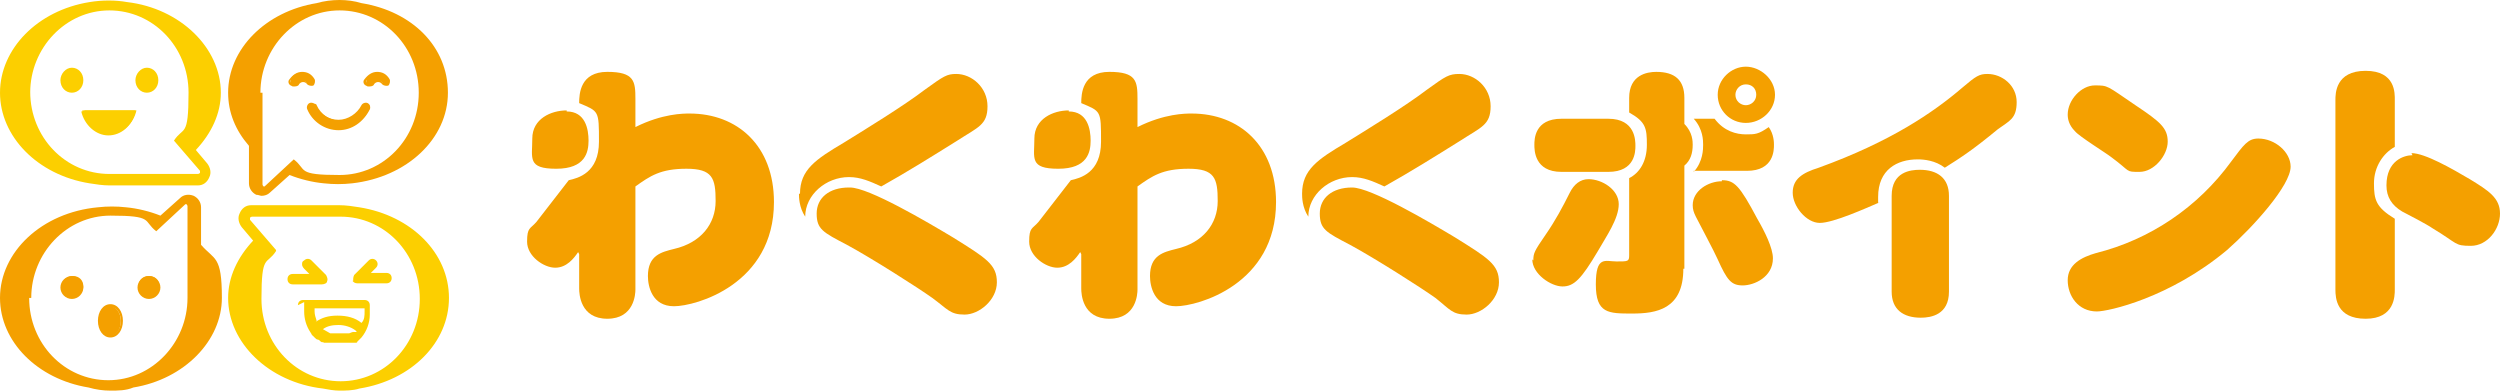
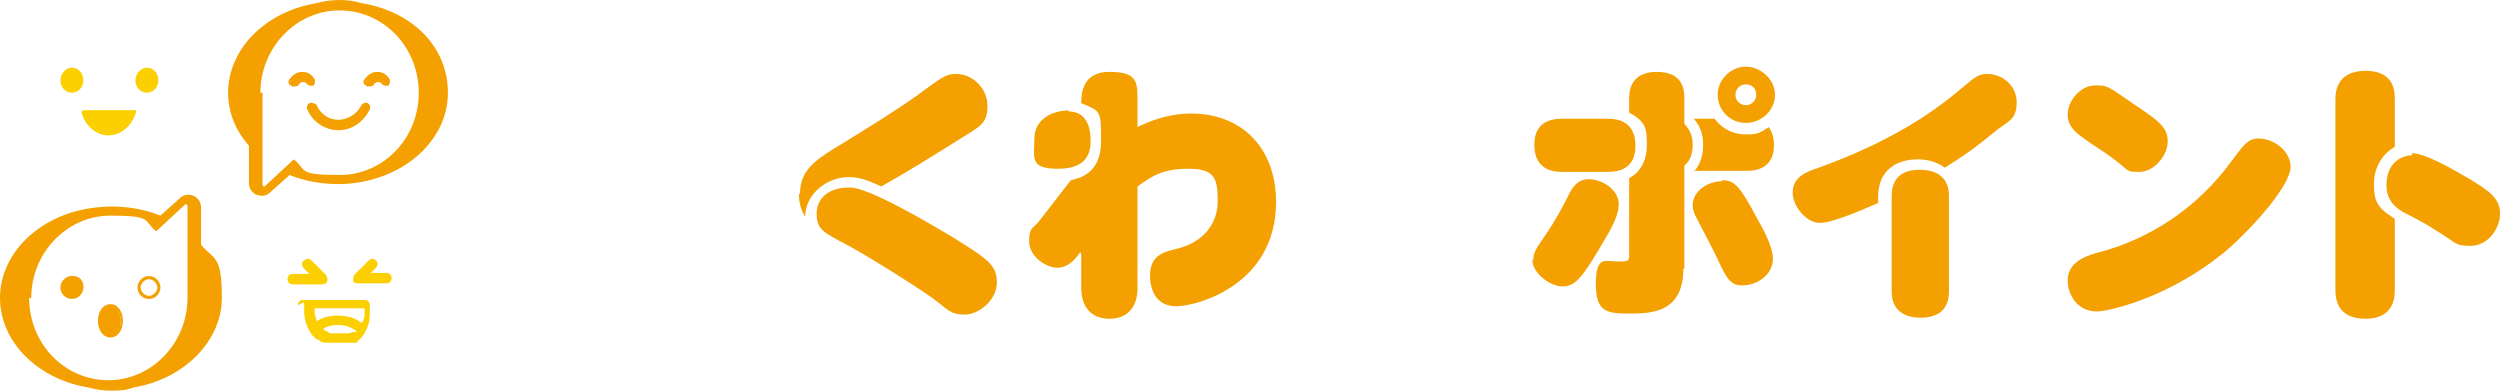
<svg xmlns="http://www.w3.org/2000/svg" viewBox="0 0 240 37.5">
  <g fill="#f4a000">
-     <path d="m55.5 24.2c-.4.6-1.1 1.5-2.2 1.5s-2.7-1.1-2.7-2.5.3-1.2.9-1.9l3.1-4c.9-.2 2.9-.7 2.9-3.7s0-2.9-1.9-3.7c0-.9.1-3 2.7-3s2.7.9 2.7 2.6 0 2.3 0 2.7c2.6-1.3 4.6-1.3 5.2-1.3 4.6 0 8.1 3.1 8.1 8.5 0 7.9-7.5 10-9.6 10s-2.5-1.9-2.5-2.9c0-2 1.3-2.3 2.5-2.6 2.6-.6 4-2.4 4-4.6s-.3-3.1-2.8-3.1-3.5.7-4.9 1.7v9.9c0 .4-.1 2.8-2.7 2.8s-2.7-2.4-2.7-2.9v-3.3zm-1.1-13.5c1.8 0 2.1 1.7 2.1 2.8s-.3 2.7-3.1 2.7-2.3-1-2.3-2.9 1.8-2.7 3.3-2.7z" />
    <path d="m76.8 18.6c0-2.3 1.5-3.3 4.2-4.9 2.1-1.3 5.7-3.5 7.8-5.1 1.8-1.3 2.1-1.5 3-1.5 1.5 0 3 1.3 3 3.1s-.9 2-2.9 3.3c-2.4 1.5-4.8 3-7.3 4.4-1.1-.5-2-.9-3.1-.9-2.2 0-4.2 1.7-4.2 3.8-.6-.9-.6-1.9-.6-2.2zm4.8-.6c1.8 0 7.4 3.3 9.9 4.8 3.2 2 4.2 2.6 4.2 4.3s-1.7 3.1-3.1 3.1-1.6-.5-3.1-1.6c-1.4-1-5.8-3.8-8.2-5.1-2.3-1.2-2.9-1.5-2.9-3s1.2-2.5 3.1-2.5z" />
    <path d="m103.7 24.2c-.4.6-1.1 1.5-2.2 1.5s-2.7-1.1-2.7-2.5.3-1.2.9-1.9l3.1-4c.9-.2 2.9-.7 2.9-3.7s0-2.9-1.9-3.7c0-.9.1-3 2.7-3s2.7.9 2.7 2.6 0 2.3 0 2.7c2.6-1.3 4.6-1.3 5.2-1.3 4.6 0 8.1 3.1 8.1 8.5 0 7.9-7.5 10-9.6 10s-2.5-1.9-2.5-2.9c0-2 1.3-2.3 2.5-2.6 2.6-.6 4-2.4 4-4.6s-.3-3.1-2.8-3.1-3.5.7-4.9 1.7v9.9c0 .4-.1 2.8-2.7 2.8s-2.7-2.4-2.7-2.9v-3.3zm-1.1-13.5c1.8 0 2.1 1.7 2.1 2.8s-.3 2.7-3.1 2.7-2.3-1-2.3-2.9 1.8-2.7 3.3-2.7z" />
-     <path d="m125 18.6c0-2.3 1.5-3.3 4.2-4.9 2.1-1.3 5.7-3.5 7.8-5.1 1.8-1.3 2.1-1.5 3.1-1.5 1.5 0 3 1.3 3 3.1s-.9 2-2.9 3.3c-2.4 1.5-4.8 3-7.3 4.4-1.1-.5-2-.9-3.1-.9-2.2 0-4.2 1.7-4.2 3.8-.6-.9-.6-1.9-.6-2.2zm4.8-.6c1.8 0 7.4 3.3 9.9 4.8 3.2 2 4.2 2.6 4.2 4.3s-1.7 3.1-3.1 3.1-1.6-.5-3-1.6c-1.4-1-5.8-3.8-8.2-5.1-2.3-1.2-2.9-1.5-2.9-3s1.2-2.5 3.1-2.5z" />
    <path d="m154.4 11.4c2.6 0 2.6 2.1 2.6 2.6s0 2.5-2.6 2.5h-4.5c-2.6 0-2.6-2.1-2.6-2.6s0-2.5 2.6-2.5zm-7.2 13.6c0-.7.1-.9 1.2-2.5.9-1.3 1.6-2.6 2.3-4 .4-.8 1-1.3 1.8-1.3 1.3 0 2.9 1 2.9 2.4s-1.2 3.1-2 4.5c-1.6 2.7-2.3 3.4-3.4 3.4s-2.9-1.2-2.9-2.6zm14.4.8c0 3.9-2.6 4.3-4.9 4.3s-3.5 0-3.5-2.8.9-2.2 2-2.2 1.2 0 1.2-.6v-7.4c1-.5 1.7-1.6 1.7-3.2s-.1-2.2-1.7-3.1v-1.4c0-2.2 1.7-2.5 2.6-2.5 1.8 0 2.7.8 2.7 2.5v2.5c.8.8.8 1.7.8 2 0 .8-.2 1.5-.8 2v9.9zm3.7-8.5c1.2 0 1.7.5 3.4 3.7.7 1.2 1.5 2.8 1.5 3.8 0 1.8-1.8 2.6-2.9 2.6s-1.5-.5-2.4-2.5c-.3-.7-1.8-3.5-2.1-4.1-.2-.4-.3-.7-.3-1.1 0-1.4 1.5-2.3 2.8-2.3zm-2.7-.8c.9-1 .9-2.2.9-2.6s0-1.5-.9-2.5h2c.9 1.2 2.1 1.5 3 1.5s1.2 0 2.2-.7c.5.7.5 1.5.5 1.7 0 .5 0 2.5-2.6 2.5h-5.1zm7.8-7.4c0 1.5-1.3 2.7-2.8 2.7s-2.7-1.2-2.7-2.7 1.3-2.7 2.7-2.7 2.8 1.2 2.8 2.7zm-3.8 0c0 .6.5 1 1 1s1-.4 1-1-.4-1-1-1-1 .5-1 1z" />
    <path d="m180.5 19.4c-1.4.6-4.5 2-5.8 2s-2.6-1.6-2.6-2.9.9-1.9 2.5-2.4c6.9-2.5 11-5.3 13.8-7.7 1.3-1.1 1.6-1.3 2.4-1.3 1.4 0 2.8 1.1 2.8 2.7s-.7 1.8-1.8 2.6c-2.3 1.9-3.5 2.7-5.1 3.7-.9-.7-2-.8-2.6-.8-2 0-3.8 1-3.8 3.6v.6zm1.1-.6c0-2.3 1.8-2.5 2.7-2.5 1.7 0 2.8.8 2.8 2.5v9.2c0 2.2-1.7 2.5-2.7 2.5-1.7 0-2.8-.8-2.8-2.5z" />
    <path d="m205 10.1c2.4 1.6 3.1 2.2 3.1 3.5s-1.3 2.9-2.7 2.9-.8 0-2.7-1.4c-.5-.4-3.1-2-3.5-2.5-.6-.6-.7-1.2-.7-1.6 0-1.4 1.3-2.8 2.6-2.8s1.1 0 3.9 1.9zm14.9 5.9c0 1.8-3.6 5.8-6.1 8-5.5 4.6-11.4 5.9-12.5 5.9-1.8 0-2.8-1.5-2.8-3s1.3-2.2 2.7-2.6c5.2-1.3 9.8-4.4 13-8.8 1.2-1.6 1.6-2.2 2.6-2.2 1.6 0 3.1 1.3 3.1 2.7z" />
    <path d="m229.9 27.8c0 .6 0 2.8-2.8 2.8s-2.9-2-2.9-2.8v-18.2c0-.6 0-2.8 2.9-2.8s2.8 2.2 2.8 2.8v4.5c-1.1.6-2 1.9-2 3.5s.2 2.3 2 3.4zm1.6-13.1c1.3 0 3.9 1.5 5.6 2.5 1.8 1.1 2.9 1.8 2.9 3.3s-1.2 3.1-2.8 3.1-1.2-.2-3.7-1.7c-.4-.3-2.5-1.4-2.9-1.6-1-.6-1.5-1.4-1.5-2.5 0-2.4 1.7-2.9 2.5-2.9z" />
    <path d="m21.9 8.9c0 1.9.7 3.6 2 5.1v3.6c0 .5.3.9.7 1.1.2 0 .4.1.5.1.3 0 .6-.1.8-.3l1.9-1.7c1 .4 2.2.7 3.3.8.9.1 1.8.1 2.7 0 5.3-.6 9.2-4.3 9.2-8.7s-3.4-7.8-8.3-8.6c-1.3-.4-2.9-.4-4.3 0-4.9.8-8.5 4.4-8.5 8.6zm3.1 0c0-4.3 3.4-7.9 7.6-7.9s7.6 3.5 7.6 7.9-3.4 7.9-7.6 7.9-3.1-.5-4.4-1.5l-2.8 2.6s0 0-.1 0 0 0 0 0-.1-.1-.1-.2v-8.8z" />
  </g>
-   <path d="m0 8.9c0 4.2 3.6 7.9 8.6 8.7.6.1 1.3.2 1.9.2h8.5c.5 0 .9-.3 1.1-.8.2-.4.1-.9-.2-1.3l-1.1-1.3c1.5-1.6 2.4-3.5 2.4-5.5 0-4.3-3.9-8.1-9-8.7-1.1-.2-2.4-.2-3.6 0-5 .8-8.6 4.5-8.6 8.7zm2.9 0c0-4.3 3.4-7.9 7.6-7.9s7.6 3.5 7.6 7.9-.5 3.2-1.4 4.6l2.5 2.9v.2s-.1.1-.2.1h-8.5c-4.2 0-7.6-3.5-7.6-7.9z" fill="#fccf00" />
-   <path d="m21.9 28.6c0 4.3 3.9 8.1 9.1 8.7.5.1 1.1.2 1.6.2s1.3 0 1.9-.2c5-.8 8.6-4.4 8.6-8.7s-3.6-7.9-8.6-8.7c-.6-.1-1.3-.2-1.9-.2h-8.5c-.5 0-.9.3-1.1.8-.2.4-.1.9.2 1.3l1.1 1.3c-1.5 1.6-2.4 3.5-2.4 5.5zm4.6-4.6-2.5-2.9v-.2s.1-.1.2-.1h8.5c4.2 0 7.6 3.5 7.6 7.9s-3.4 7.9-7.6 7.9-7.6-3.5-7.6-7.9.5-3.2 1.4-4.6z" fill="#fccf00" />
  <path d="m35.6 8c.1-.2.3-.3.6-.3s.4.1.6.3c0 .1.3.2.4 0 .1 0 .2-.3 0-.4-.2-.4-.6-.6-1-.6s-.8.2-1 .6v.4h.2s.2 0 .2-.1z" fill="#f4a000" />
  <path d="m35.1 8.2c-.2-.1-.3-.4-.1-.6.3-.4.7-.7 1.2-.7s.9.2 1.2.7c.1.2 0 .5-.1.6-.2.1-.5 0-.6-.1-.2-.3-.6-.3-.8 0 0 .1-.2.2-.4.2s-.2 0-.2 0zm1.8-.3s0 0 .1 0c0 0 0-.1 0-.2-.2-.3-.5-.5-.9-.5s-.7.2-.9.5v.2h.1c.2-.3.4-.4.7-.4s.6.2.7.4z" fill="#f4a000" />
  <path d="m29.7 10.4c.5 1.1 1.6 1.9 2.9 1.9s2.3-.7 2.9-1.9c0-.1 0-.3-.1-.4-.1 0-.3 0-.4.1-.4 1-1.3 1.5-2.3 1.5s-1.9-.6-2.3-1.5c0-.1-.2-.2-.4-.1-.1 0-.2.2-.1.4z" fill="#f4a000" />
  <path d="m29.5 10.5c-.1-.2 0-.5.2-.6s.5 0 .6.2c.4.9 1.3 1.4 2.2 1.4s1.8-.6 2.2-1.4c.1-.2.4-.3.6-.2s.3.4.2.6c-.6 1.2-1.7 2-3 2s-2.5-.8-3-2zm5.6-.3c-.5 1-1.4 1.6-2.5 1.6s-2.1-.6-2.5-1.6c0 0 0 0-.1 0v.2c.5 1.1 1.5 1.8 2.7 1.8s2.2-.7 2.7-1.8c0 0 0-.1 0-.2z" fill="#f4a000" />
  <path d="m28 8.1s0 0 .1 0c0 0 .2 0 .2-.1.1-.2.3-.3.6-.3s.4.1.6.3c0 .1.3.2.4 0 .1 0 .2-.3 0-.4-.2-.4-.6-.6-1-.6s-.8.2-1 .6v.4z" fill="#f4a000" />
  <path d="m27.9 8.2c-.2-.1-.3-.4-.1-.6.3-.4.7-.7 1.2-.7s.9.2 1.2.7c.1.2 0 .5-.1.6-.2.1-.5 0-.6-.1-.2-.3-.6-.3-.8 0 0 .1-.2.2-.4.2s-.2 0-.2 0zm1.7-.3s.1 0 .1 0 0-.1 0-.2c-.2-.3-.5-.5-.9-.5s-.7.2-.9.5v.2h.1c.2-.3.4-.4.7-.4s.6.2.7.4z" fill="#f4a000" />
  <path d="m7.9 7.7c0-.5-.4-1-1-1s-1 .4-1 1 .4 1 1 1 1-.4 1-1z" fill="#fccf00" />
  <path d="m5.8 7.7c0-.6.5-1.2 1.1-1.2s1.1.5 1.1 1.2-.5 1.2-1.1 1.2-1.1-.5-1.1-1.2zm.3 0c0 .4.4.8.8.8s.8-.4.8-.8-.4-.8-.8-.8-.8.4-.8.8z" fill="#fccf00" />
  <path d="m13 10.6h-4.9c.3 1.3 1.3 2.2 2.5 2.2s2.2-.9 2.5-2.2z" fill="#fccf00" />
  <path d="m7.9 10.7v-.1h.1 4.9.1v.1c-.3 1.4-1.4 2.3-2.6 2.3s-2.3-1-2.6-2.3zm.4.1c.3 1.1 1.2 1.9 2.2 1.9s1.9-.8 2.2-1.9h-4.5z" fill="#fccf00" />
  <path d="m15.1 7.7c0-.5-.4-1-1-1s-1 .4-1 1 .4 1 1 1 1-.4 1-1z" fill="#fccf00" />
  <path d="m13 7.7c0-.6.5-1.2 1.1-1.2s1.1.5 1.1 1.2-.5 1.2-1.1 1.2-1.1-.5-1.1-1.2zm.4 0c0 .4.3.8.8.8s.8-.4.8-.8-.4-.8-.8-.8-.8.4-.8.8z" fill="#fccf00" />
-   <path d="m14.3 28.5c.5 0 1-.4 1-1s-.4-1-1-1-1 .4-1 1 .4 1 1 1z" fill="#f4a000" />
  <path d="m13.2 27.6c0-.6.5-1.1 1.1-1.1s1.1.5 1.1 1.1-.5 1.1-1.1 1.1-1.1-.5-1.1-1.1zm.3 0c0 .4.4.8.8.8.4 0 .8-.4.8-.8s-.4-.8-.8-.8-.8.4-.8.8z" fill="#f4a000" />
  <path d="m10.6 32.2c.6 0 1-.6 1-1.4s-.5-1.4-1-1.4-1 .6-1 1.4.5 1.4 1 1.4z" fill="#f4a000" />
  <path d="m9.4 30.8c0-.9.5-1.6 1.2-1.6s1.2.7 1.2 1.6-.5 1.6-1.2 1.6-1.2-.7-1.2-1.6zm.4 0c0 .7.4 1.3.9 1.3s.9-.6.9-1.3-.4-1.3-.9-1.3-.9.6-.9 1.3z" fill="#f4a000" />
  <path d="m7 28.5c.5 0 1-.4 1-1s-.4-1-1-1-1 .4-1 1 .4 1 1 1z" fill="#f4a000" />
  <path d="m5.8 27.6c0-.6.5-1.1 1.1-1.1s1.1.5 1.1 1.1-.5 1.1-1.1 1.1-1.1-.5-1.1-1.1zm.4 0c0 .4.4.8.8.8.4 0 .8-.4.8-.8s-.4-.8-.8-.8-.8.4-.8.8z" fill="#f4a000" />
  <path d="m28.2 26.3h1.5l-.5-.5s-.2-.2-.2-.4 0-.3.2-.4c.2-.2.5-.2.7 0l1.4 1.4c.1.2.2.4.1.6 0 .2-.3.3-.5.3h-2.8c-.3 0-.5-.2-.5-.5s.2-.5.5-.5z" fill="#fccf00" />
  <path d="m33.9 27c0-.2 0-.4.1-.6l1.4-1.4c.2-.2.5-.2.7 0s.2.5 0 .7l-.5.5h1.5c.3 0 .5.2.5.5s-.2.5-.5.5h-2.8c-.2 0-.4-.1-.5-.3z" fill="#fccf00" />
  <path d="m29.2 29v.9c0 .7.2 1.4.6 2s0 .1.1.2c0 0 0 0 .1.1 0 0 .1.1.2.2s.2.2.3.2c.1 0 .2.1.3.2s.2 0 .3.1h.3.3.4s.2 0 .4 0h.1.3.1.2.1.2.2.2.2.1s.1 0 .1-.1c0 0 0 0 .1-.1 0 0 0 0 .1-.1 0 0 0 0 .1-.1 0 0 0 0 .1-.1.5-.6.8-1.4.8-2.2v-.9c0-.3-.2-.5-.5-.5h-5.9c-.3 0-.5.2-.5.5zm1.8 2.6c.4-.3.9-.4 1.5-.4s1.2.2 1.6.5-.2.1-.3.2c-.1 0-.2.1-.3.1-.1 0-.2 0-.3 0-.1 0-.2 0-.4 0s-.2 0-.2 0 0 0-.1 0-.1 0-.2 0-.1 0-.2 0-.1 0-.2 0 0 0-.1 0 0 0-.1 0zm-.6-.8c-.1-.3-.2-.6-.2-.9v-.3h4.8v.3c0 .4 0 .8-.3 1.1-.6-.5-1.4-.7-2.3-.7s-1.5.2-2.1.6z" fill="#fccf00" />
  <path d="m0 28.6c0 4.2 3.6 7.8 8.5 8.6.7.2 1.4.3 2.1.3s1.5 0 2.2-.3c4.9-.8 8.5-4.5 8.5-8.6s-.7-3.6-2-5.1v-3.6c0-.5-.3-.9-.7-1.1-.5-.2-1-.1-1.3.2l-1.9 1.7c-1-.4-2.2-.7-3.3-.8-.9-.1-1.8-.1-2.7 0-5.4.5-9.4 4.3-9.4 8.7zm3 0c0-4.3 3.4-7.9 7.6-7.9s3.1.5 4.4 1.5l2.8-2.6s0 0 .1 0 0 0 0 0 .1.1.1.2v8.8c0 4.3-3.4 7.9-7.6 7.9s-7.6-3.5-7.6-7.9z" fill="#f4a000" />
</svg>